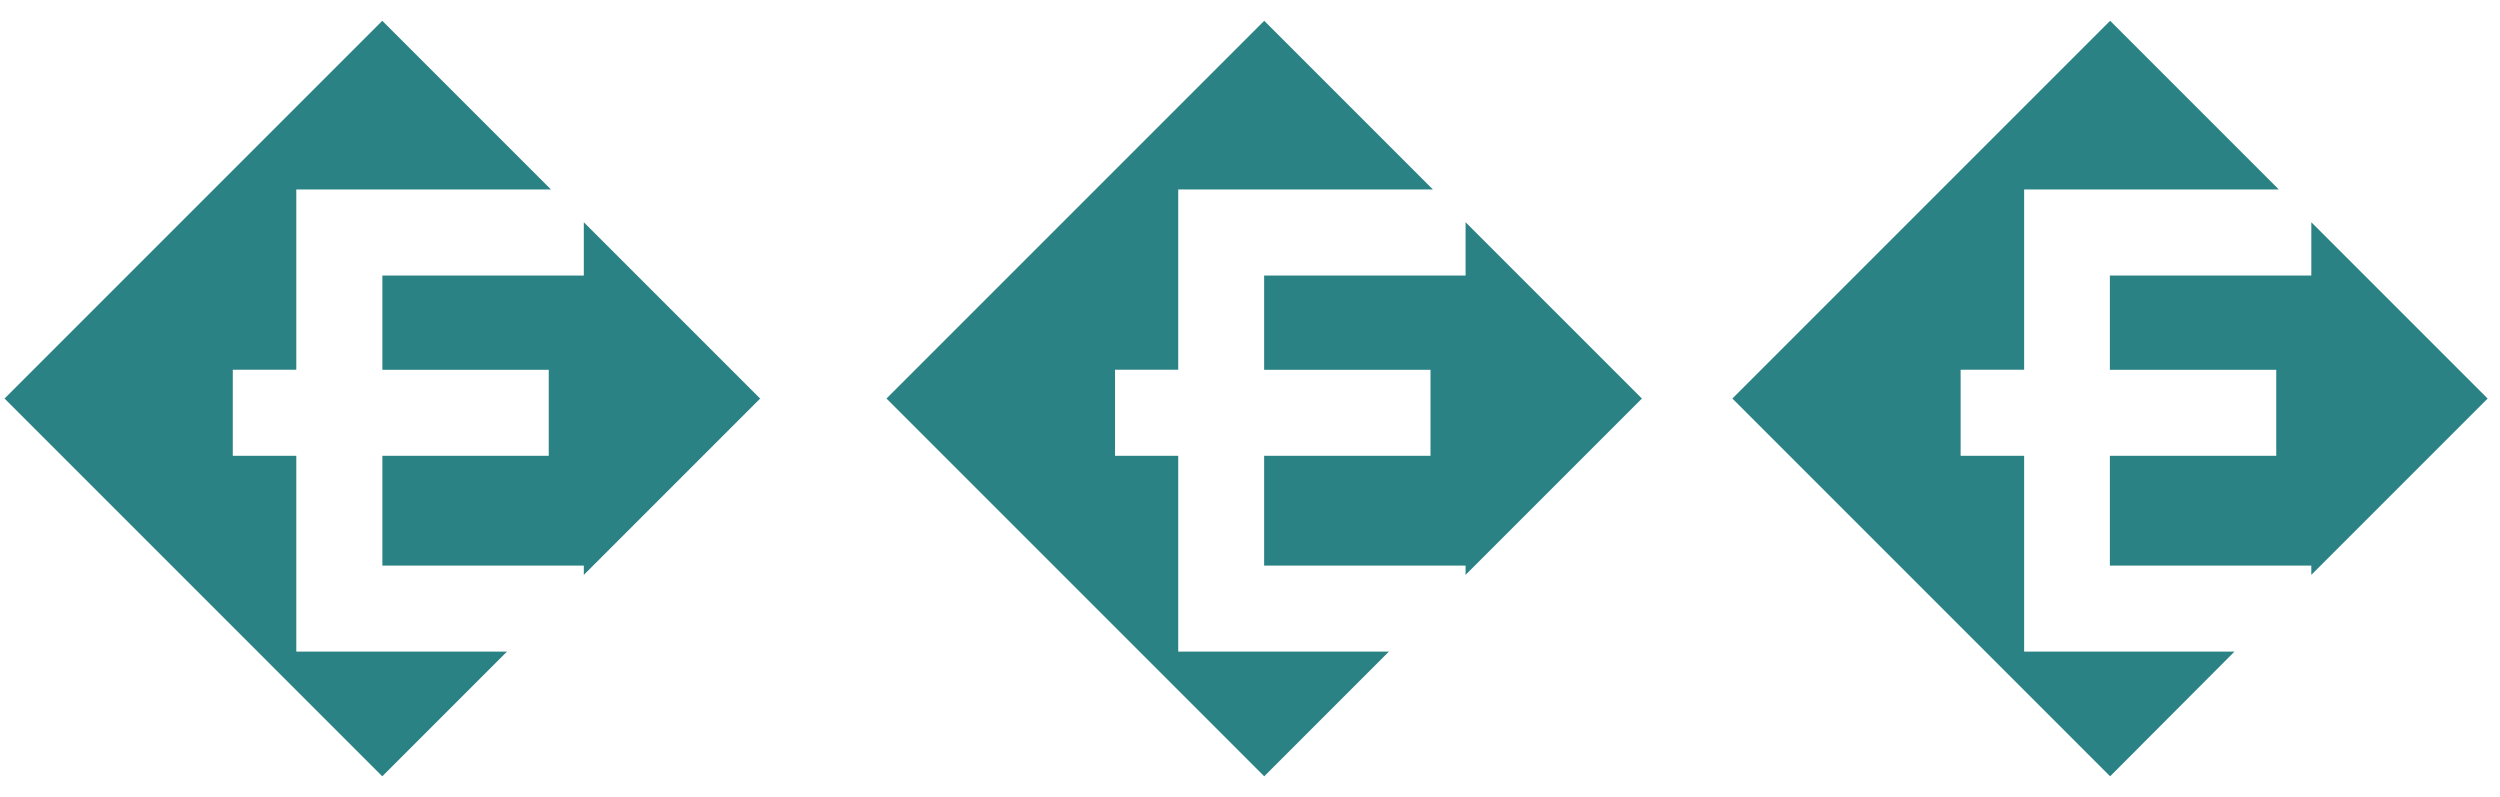
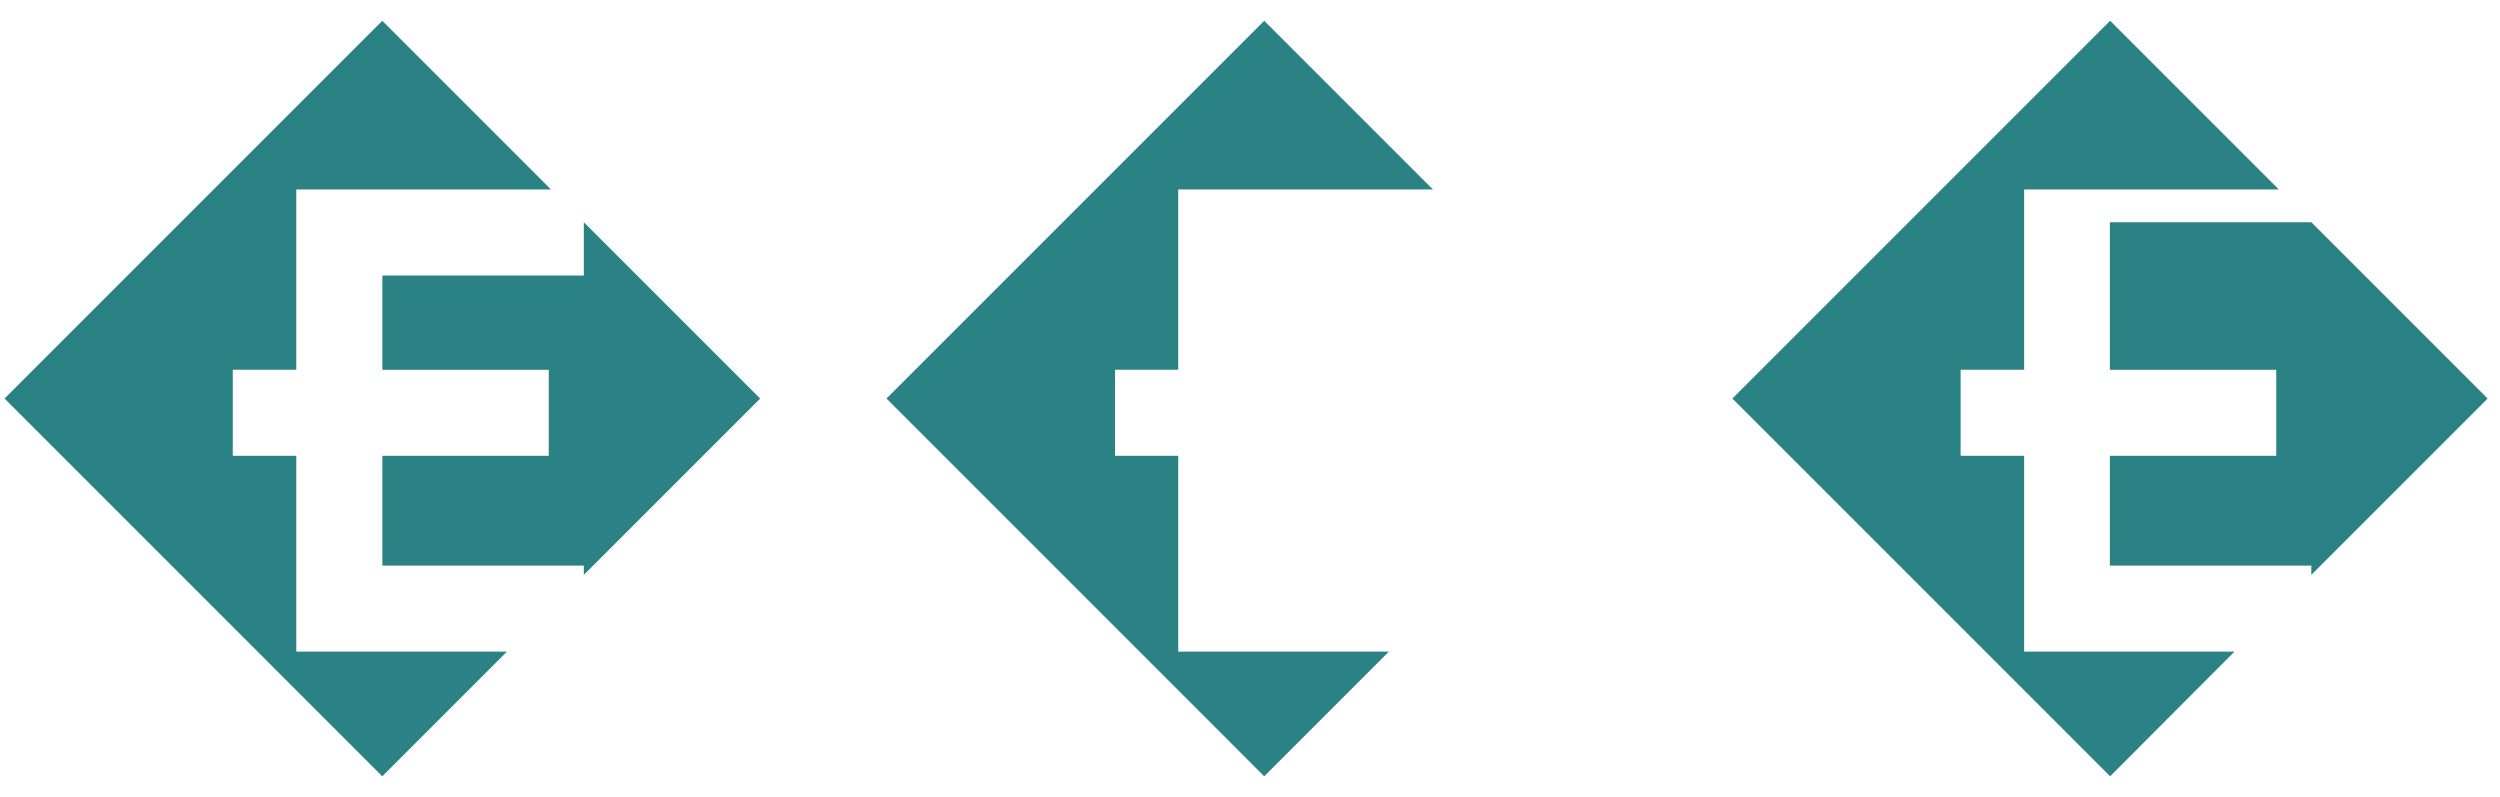
<svg xmlns="http://www.w3.org/2000/svg" width="116" height="37" viewBox="0 0 116 37" fill="none">
  <path d="M17.742 21.148V26.244H27.089V26.674L35.27 18.493L27.089 10.312V12.784H17.742V17.158H25.462V21.148H17.742Z" fill="#2A8284" />
  <path d="M17.738 30.233H13.748V26.243V21.148H10.801V17.157H13.748V12.783V8.792H17.738H25.566L17.738 0.965L0.211 18.492L17.738 36.02L23.525 30.233H17.738Z" fill="#2A8284" />
-   <path d="M58.656 21.148V26.244H68.003V26.674L76.184 18.493L68.003 10.312V12.784H58.656V17.158H66.376V21.148H58.656Z" fill="#2A8284" />
  <path d="M58.66 30.233H54.67V26.243V21.148H51.738V17.157H54.67V12.783V8.792H58.66H66.488L58.66 0.965L41.133 18.492L58.66 36.02L64.446 30.233H58.66Z" fill="#2A8284" />
-   <path d="M97.898 21.148V26.244H107.245V26.674L115.426 18.493L107.245 10.312V12.784H97.898V17.158H105.618V21.148H97.898Z" fill="#2A8284" />
+   <path d="M97.898 21.148V26.244H107.245V26.674L115.426 18.493L107.245 10.312H97.898V17.158H105.618V21.148H97.898Z" fill="#2A8284" />
  <path d="M97.91 30.233H93.92V26.243V21.148H90.973V17.157H93.92V12.783V8.792H97.91H105.738L97.91 0.965L80.383 18.492L97.91 36.02L103.681 30.233H97.91Z" fill="#2A8284" />
</svg>